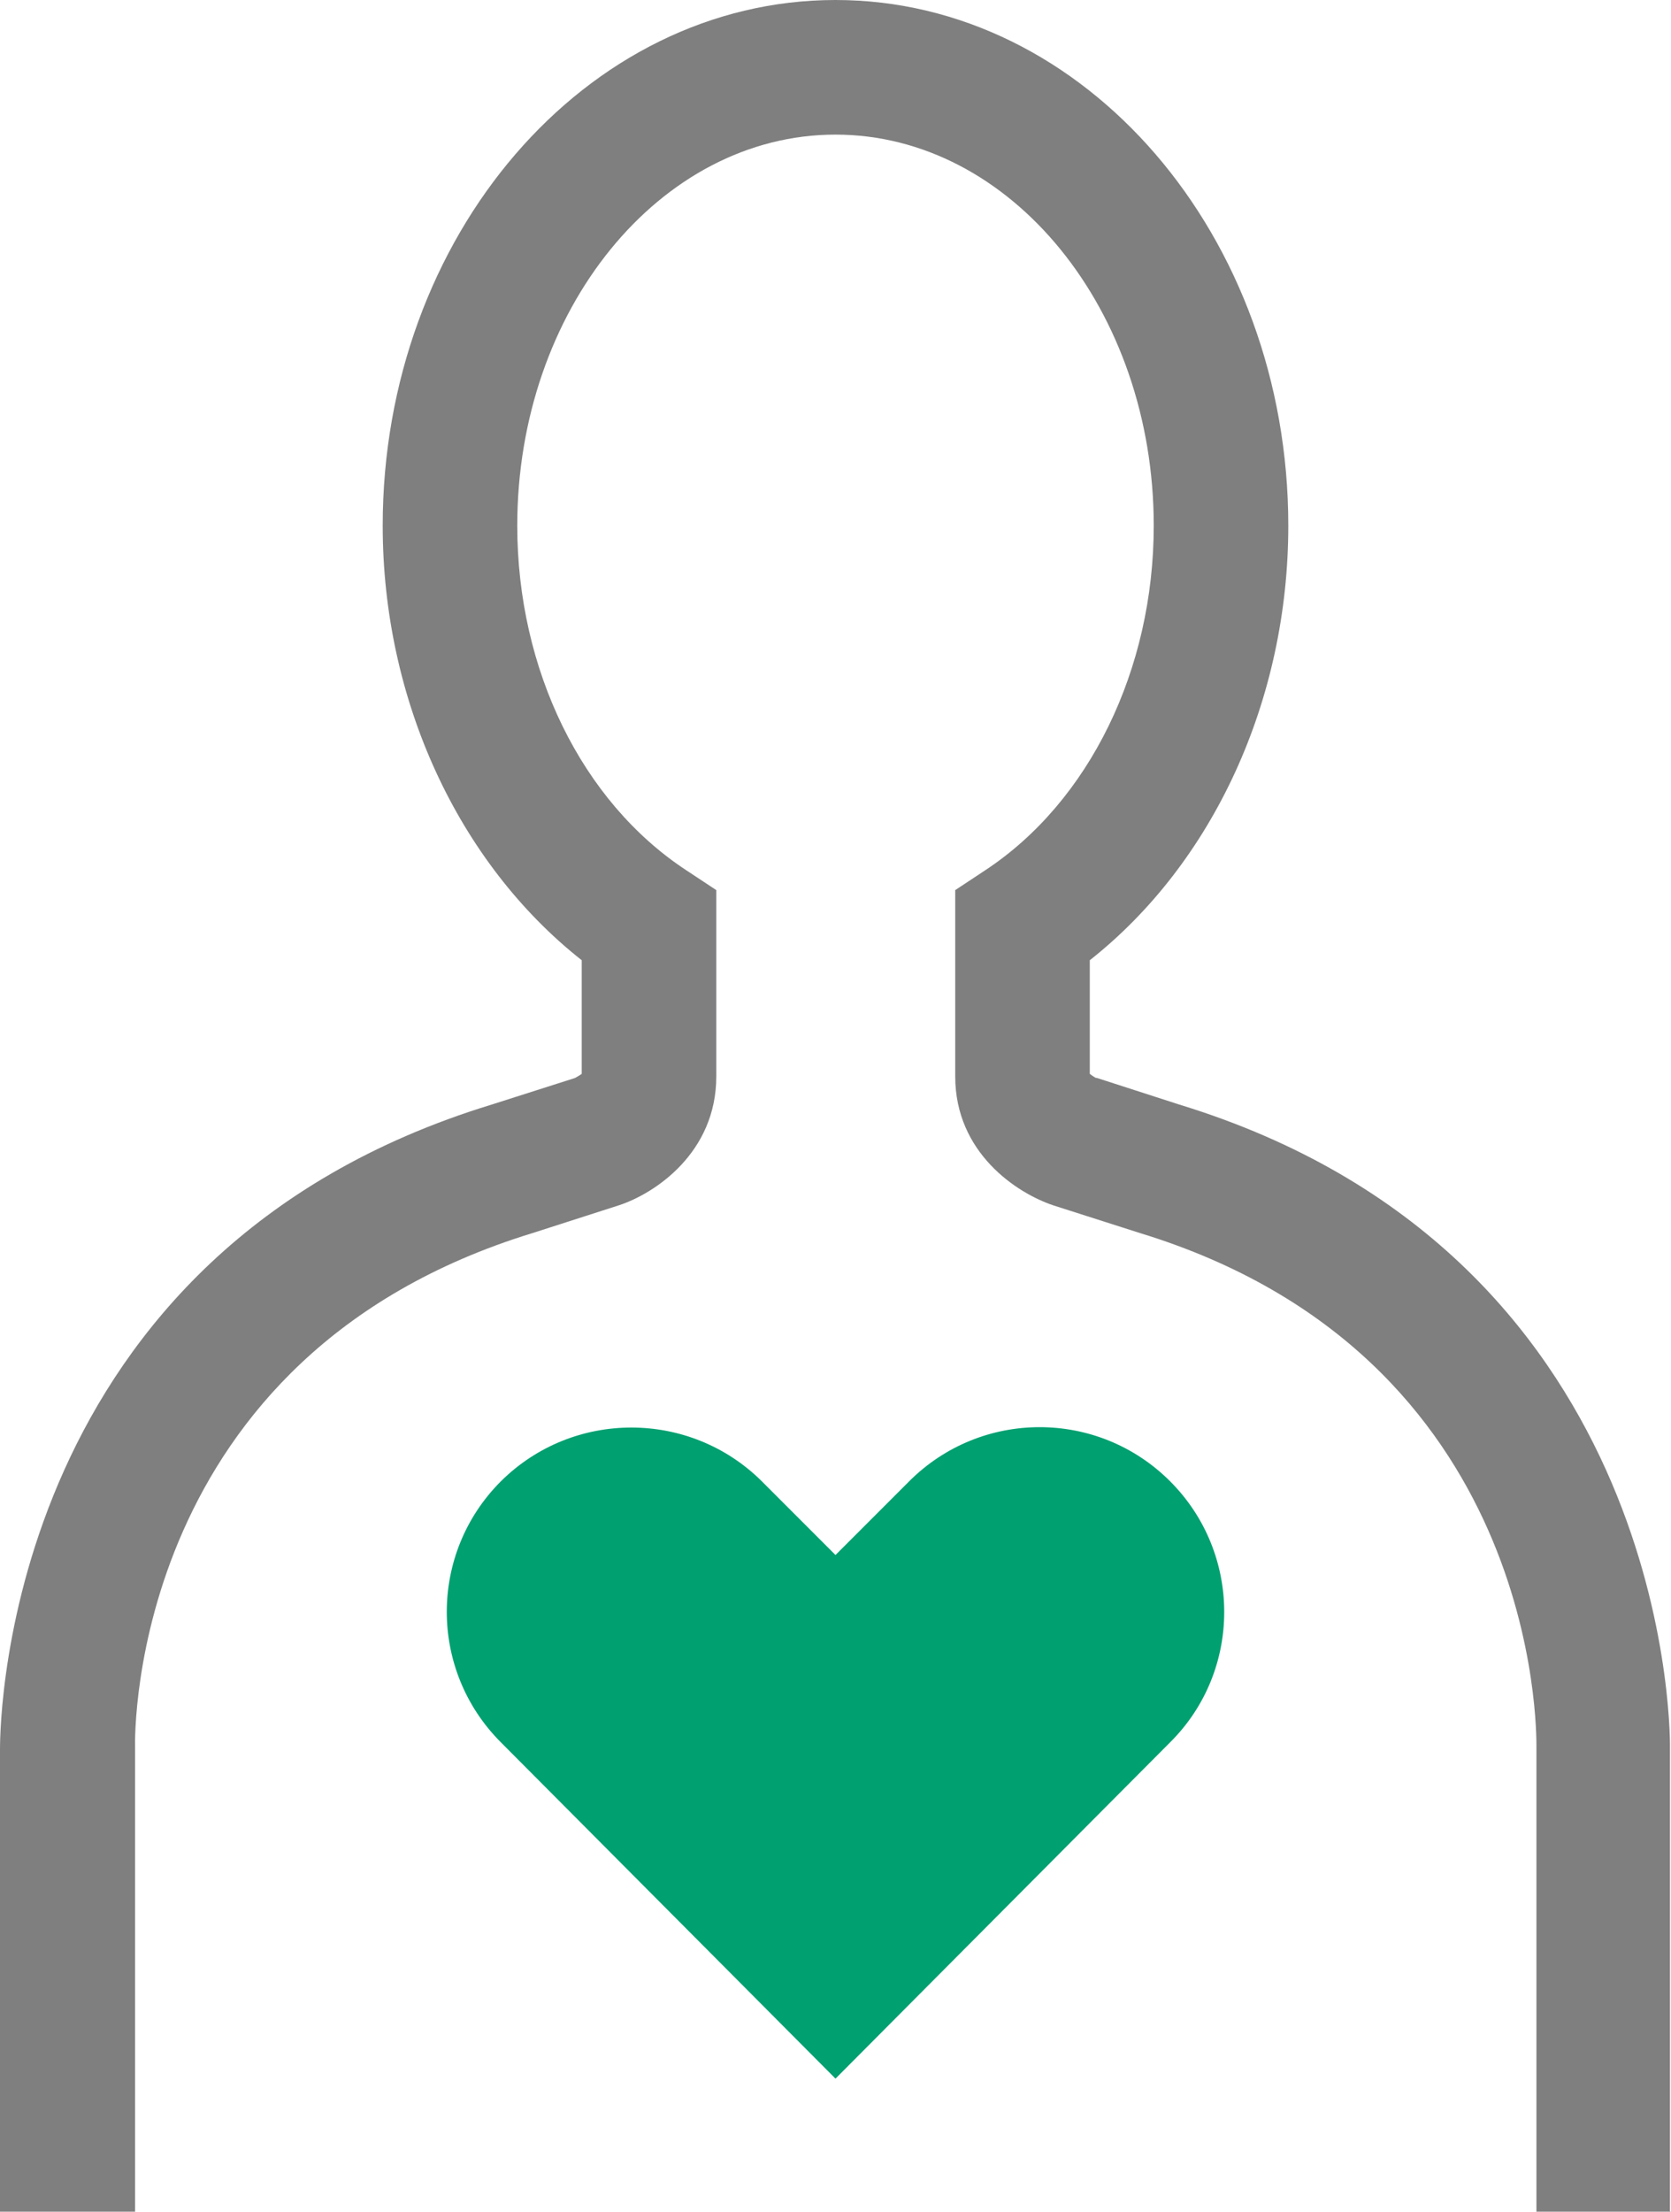
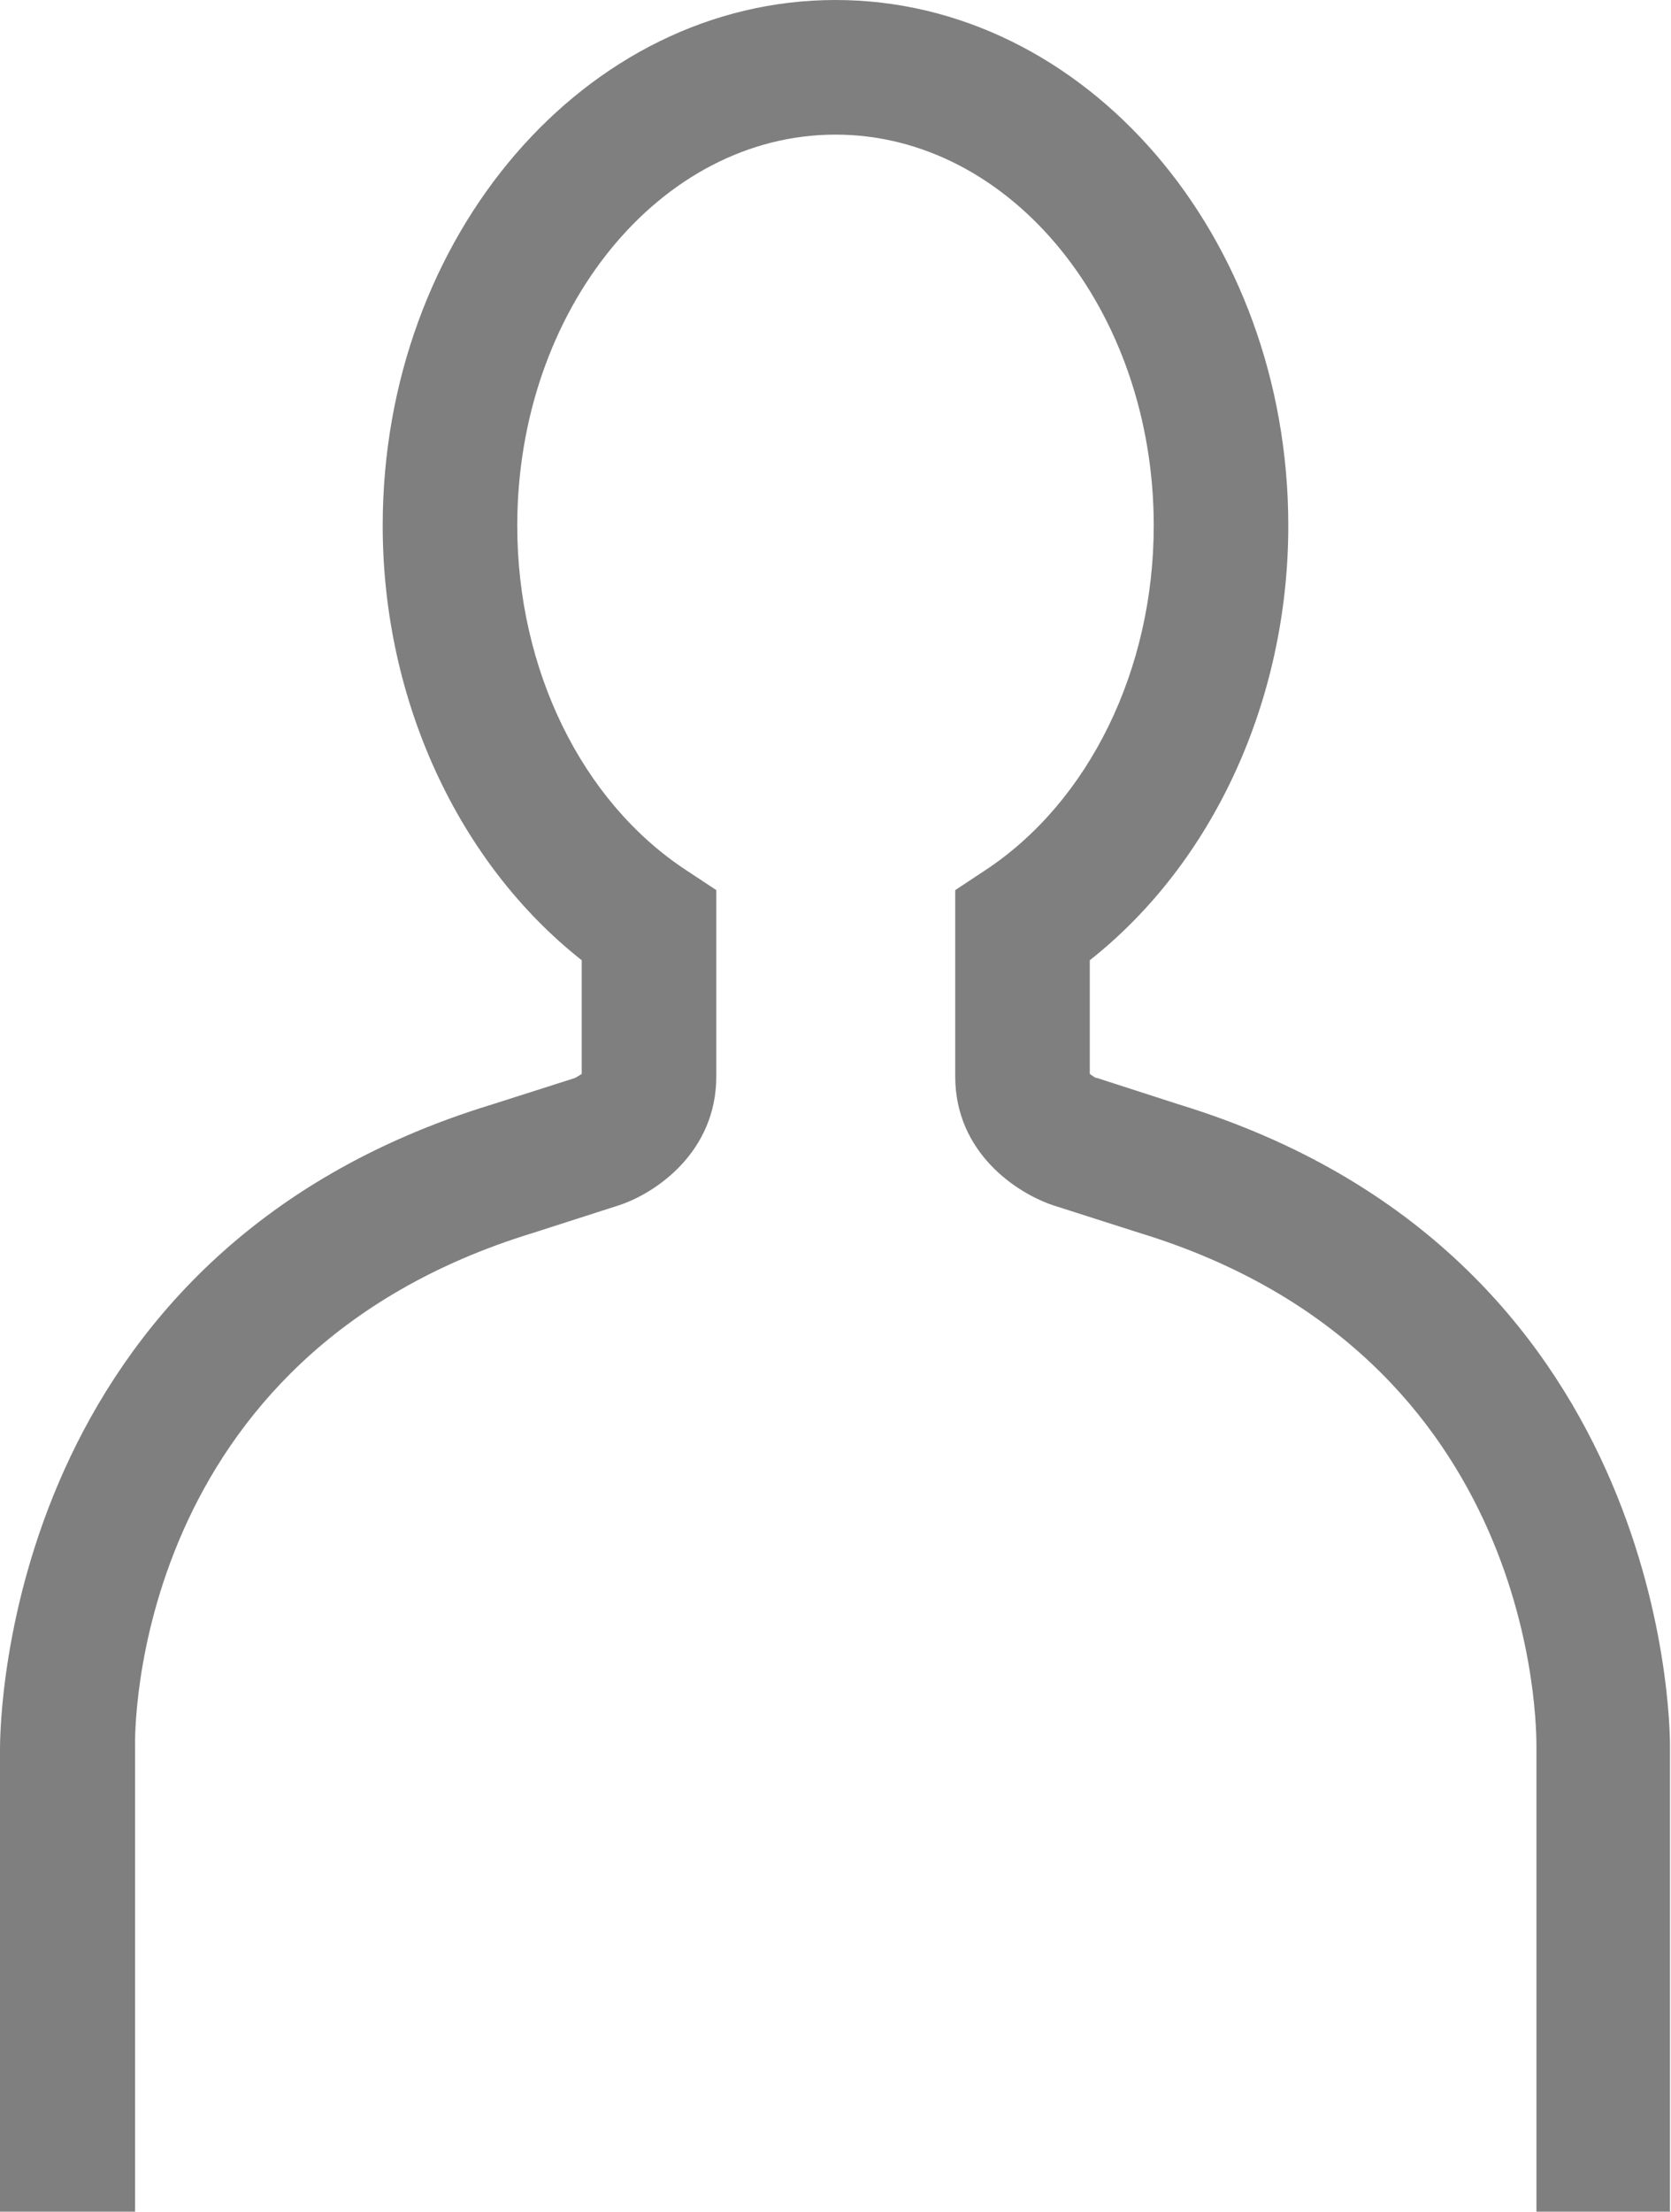
<svg xmlns="http://www.w3.org/2000/svg" id="Laag_1" data-name="Laag 1" viewBox="0 0 32.66 43.21">
  <defs>
    <style>
      .cls-1 {
        fill: #7f7f80;
      }

      .cls-2 {
        fill: #00a070;
      }
    </style>
  </defs>
-   <path class="cls-2" d="m22.87,28.94c-1.41-1.41-3.69-1.41-5.1,0l-1.44,1.44-1.44-1.44c-1.41-1.4-3.69-1.4-5.1,0-1.41,1.41-1.41,3.69,0,5.1l6.54,6.57,6.54-6.57c1.41-1.4,1.41-3.69,0-5.1" />
  <path class="cls-1" d="m32.66,43.21h-2.63v-9.07c0-.31.07-7.66-7.75-10.05l-1.69-.54c-.72-.24-1.92-1.03-1.92-2.52v-3.64l.59-.39c2.03-1.34,3.29-3.92,3.29-6.73,0-4.21-2.79-7.64-6.22-7.64s-6.22,3.43-6.22,7.64c0,2.81,1.26,5.39,3.3,6.73l.59.39v3.64c0,1.49-1.2,2.29-1.91,2.52l-1.68.54c-7.84,2.4-7.78,9.75-7.77,10.06v9.06S0,43.21,0,43.21v-9.03c0-.66.15-9.71,9.61-12.6l1.63-.52s.09-.05.13-.08v-2.22c-2.41-1.9-3.89-5.08-3.89-8.49C7.48,4.61,11.45,0,16.33,0s8.85,4.61,8.85,10.27c0,3.41-1.47,6.59-3.88,8.49v2.22s.08.06.12.08h-.03s.03,0,.03,0c0,0,0,0,0,0h.02s1.61.52,1.61.52c9.44,2.89,9.6,11.94,9.59,12.59v9.03Z" />
</svg>